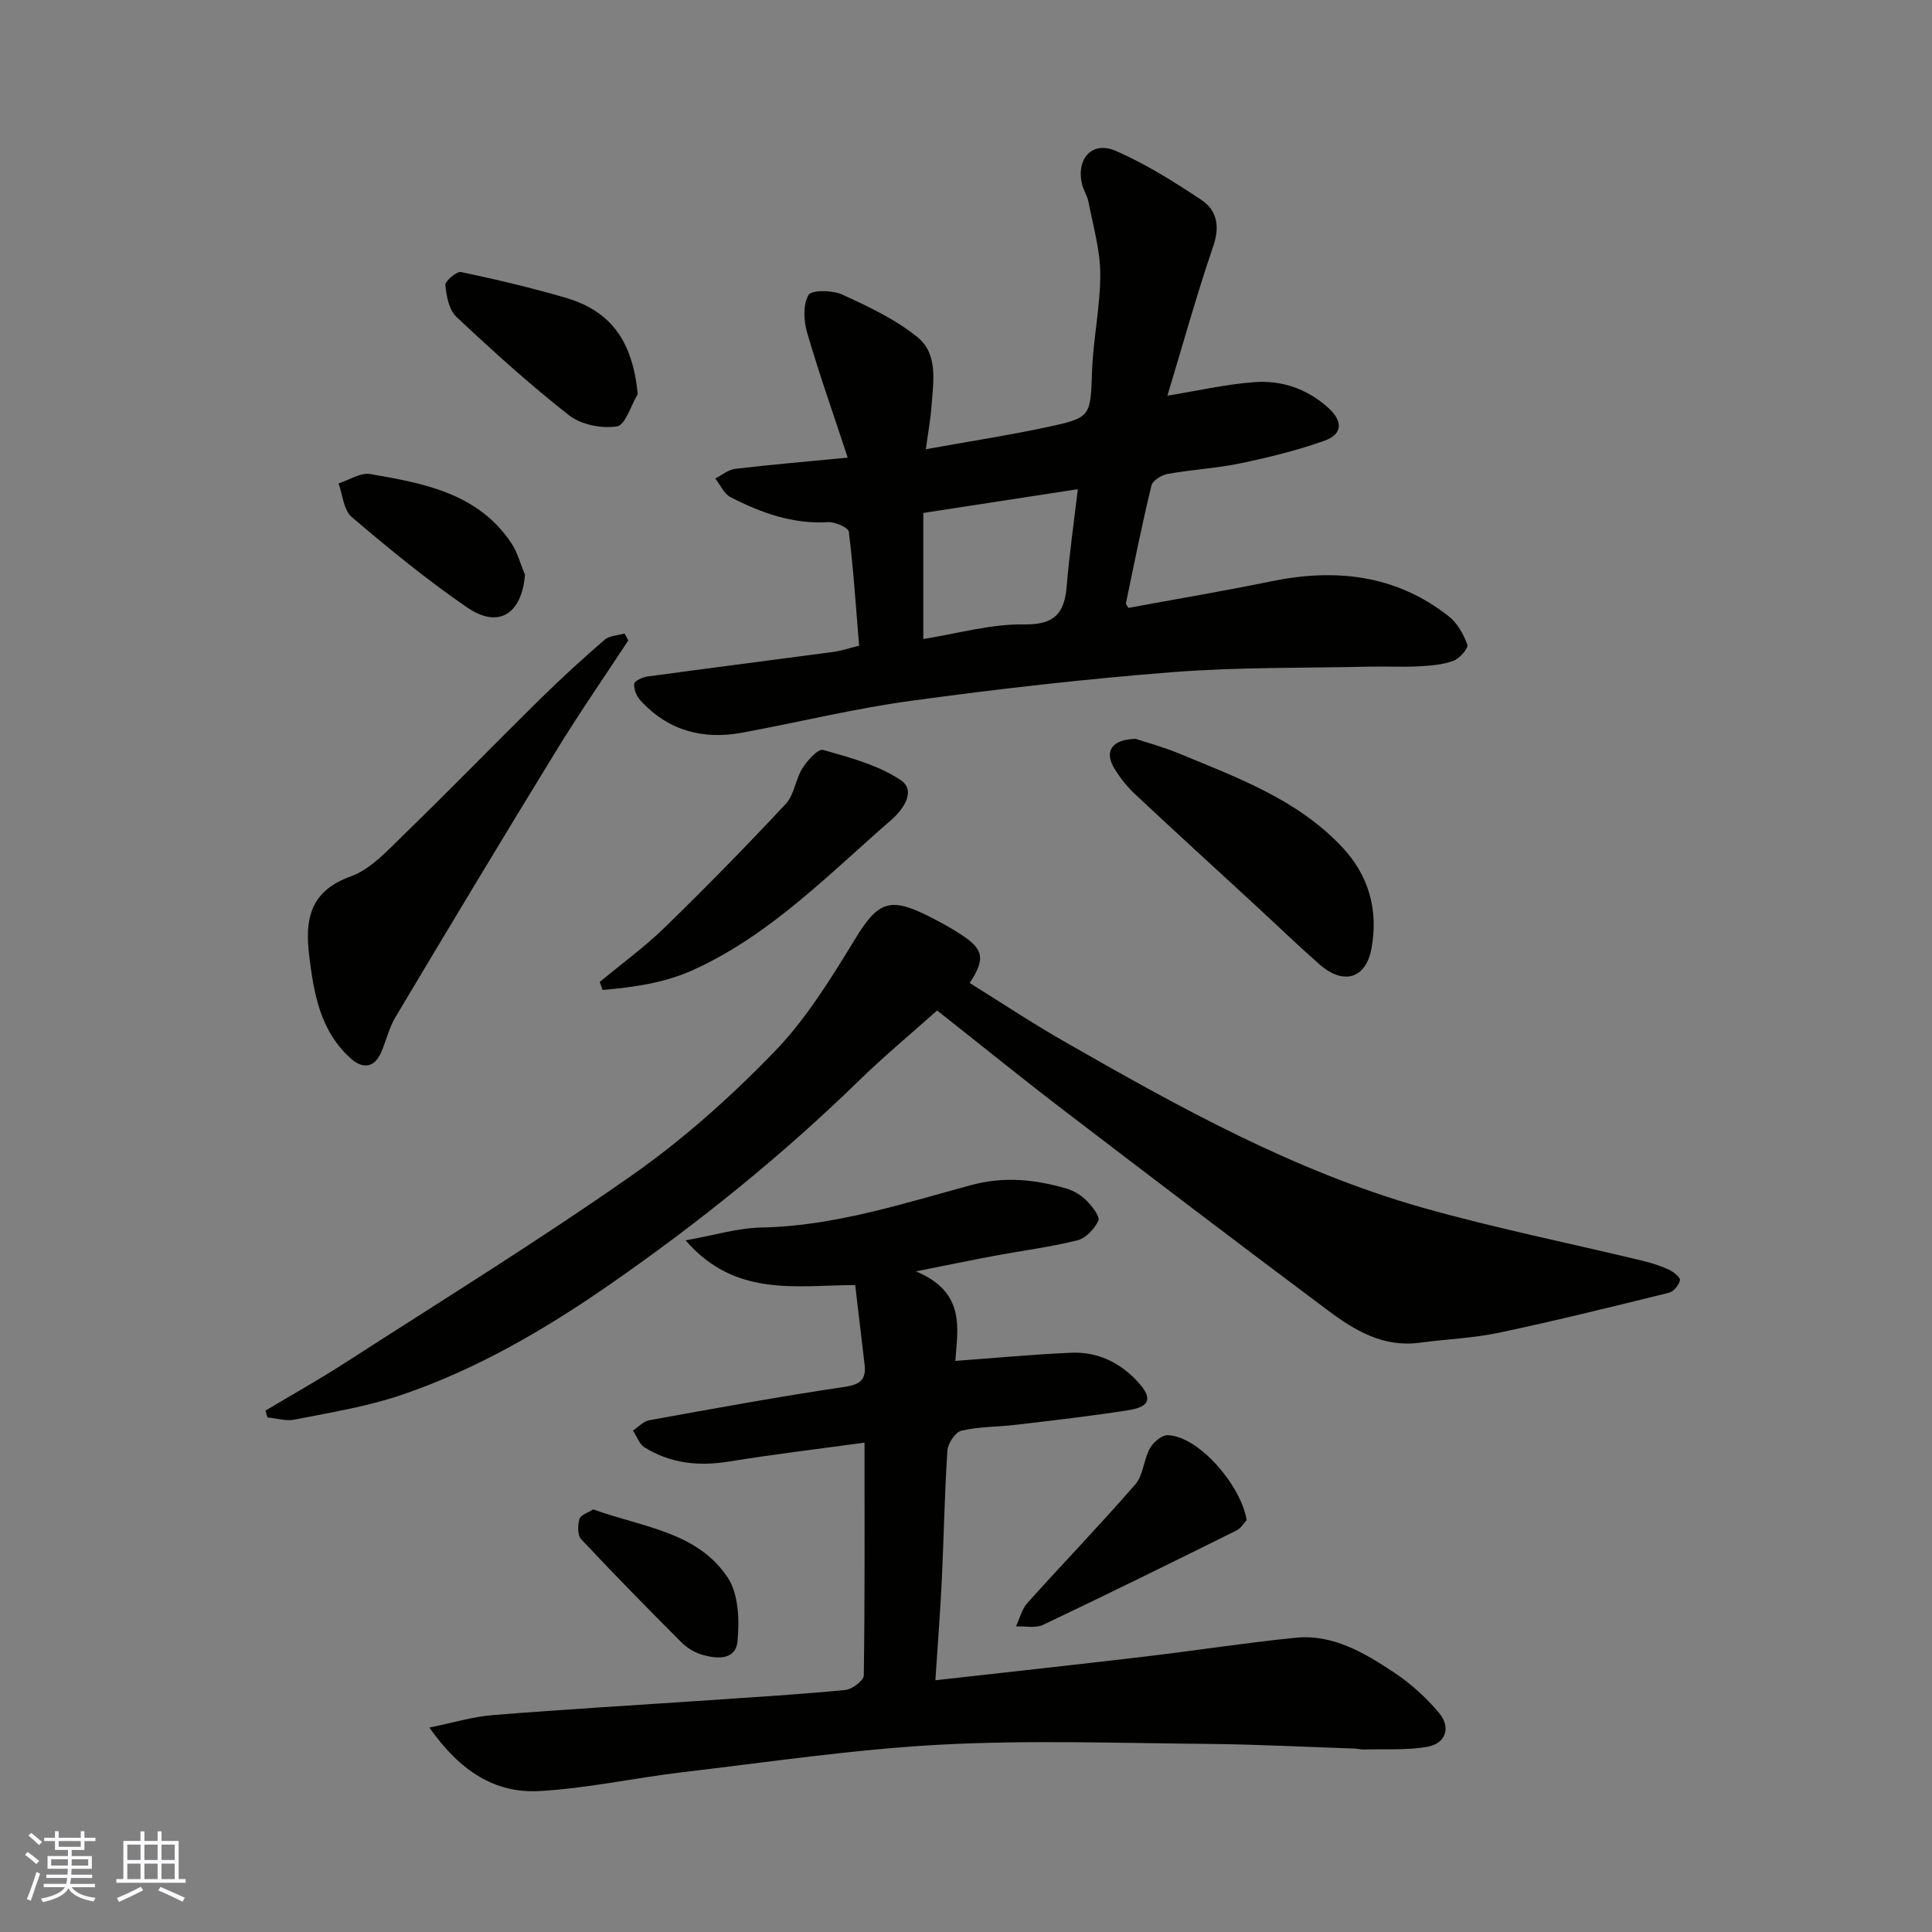
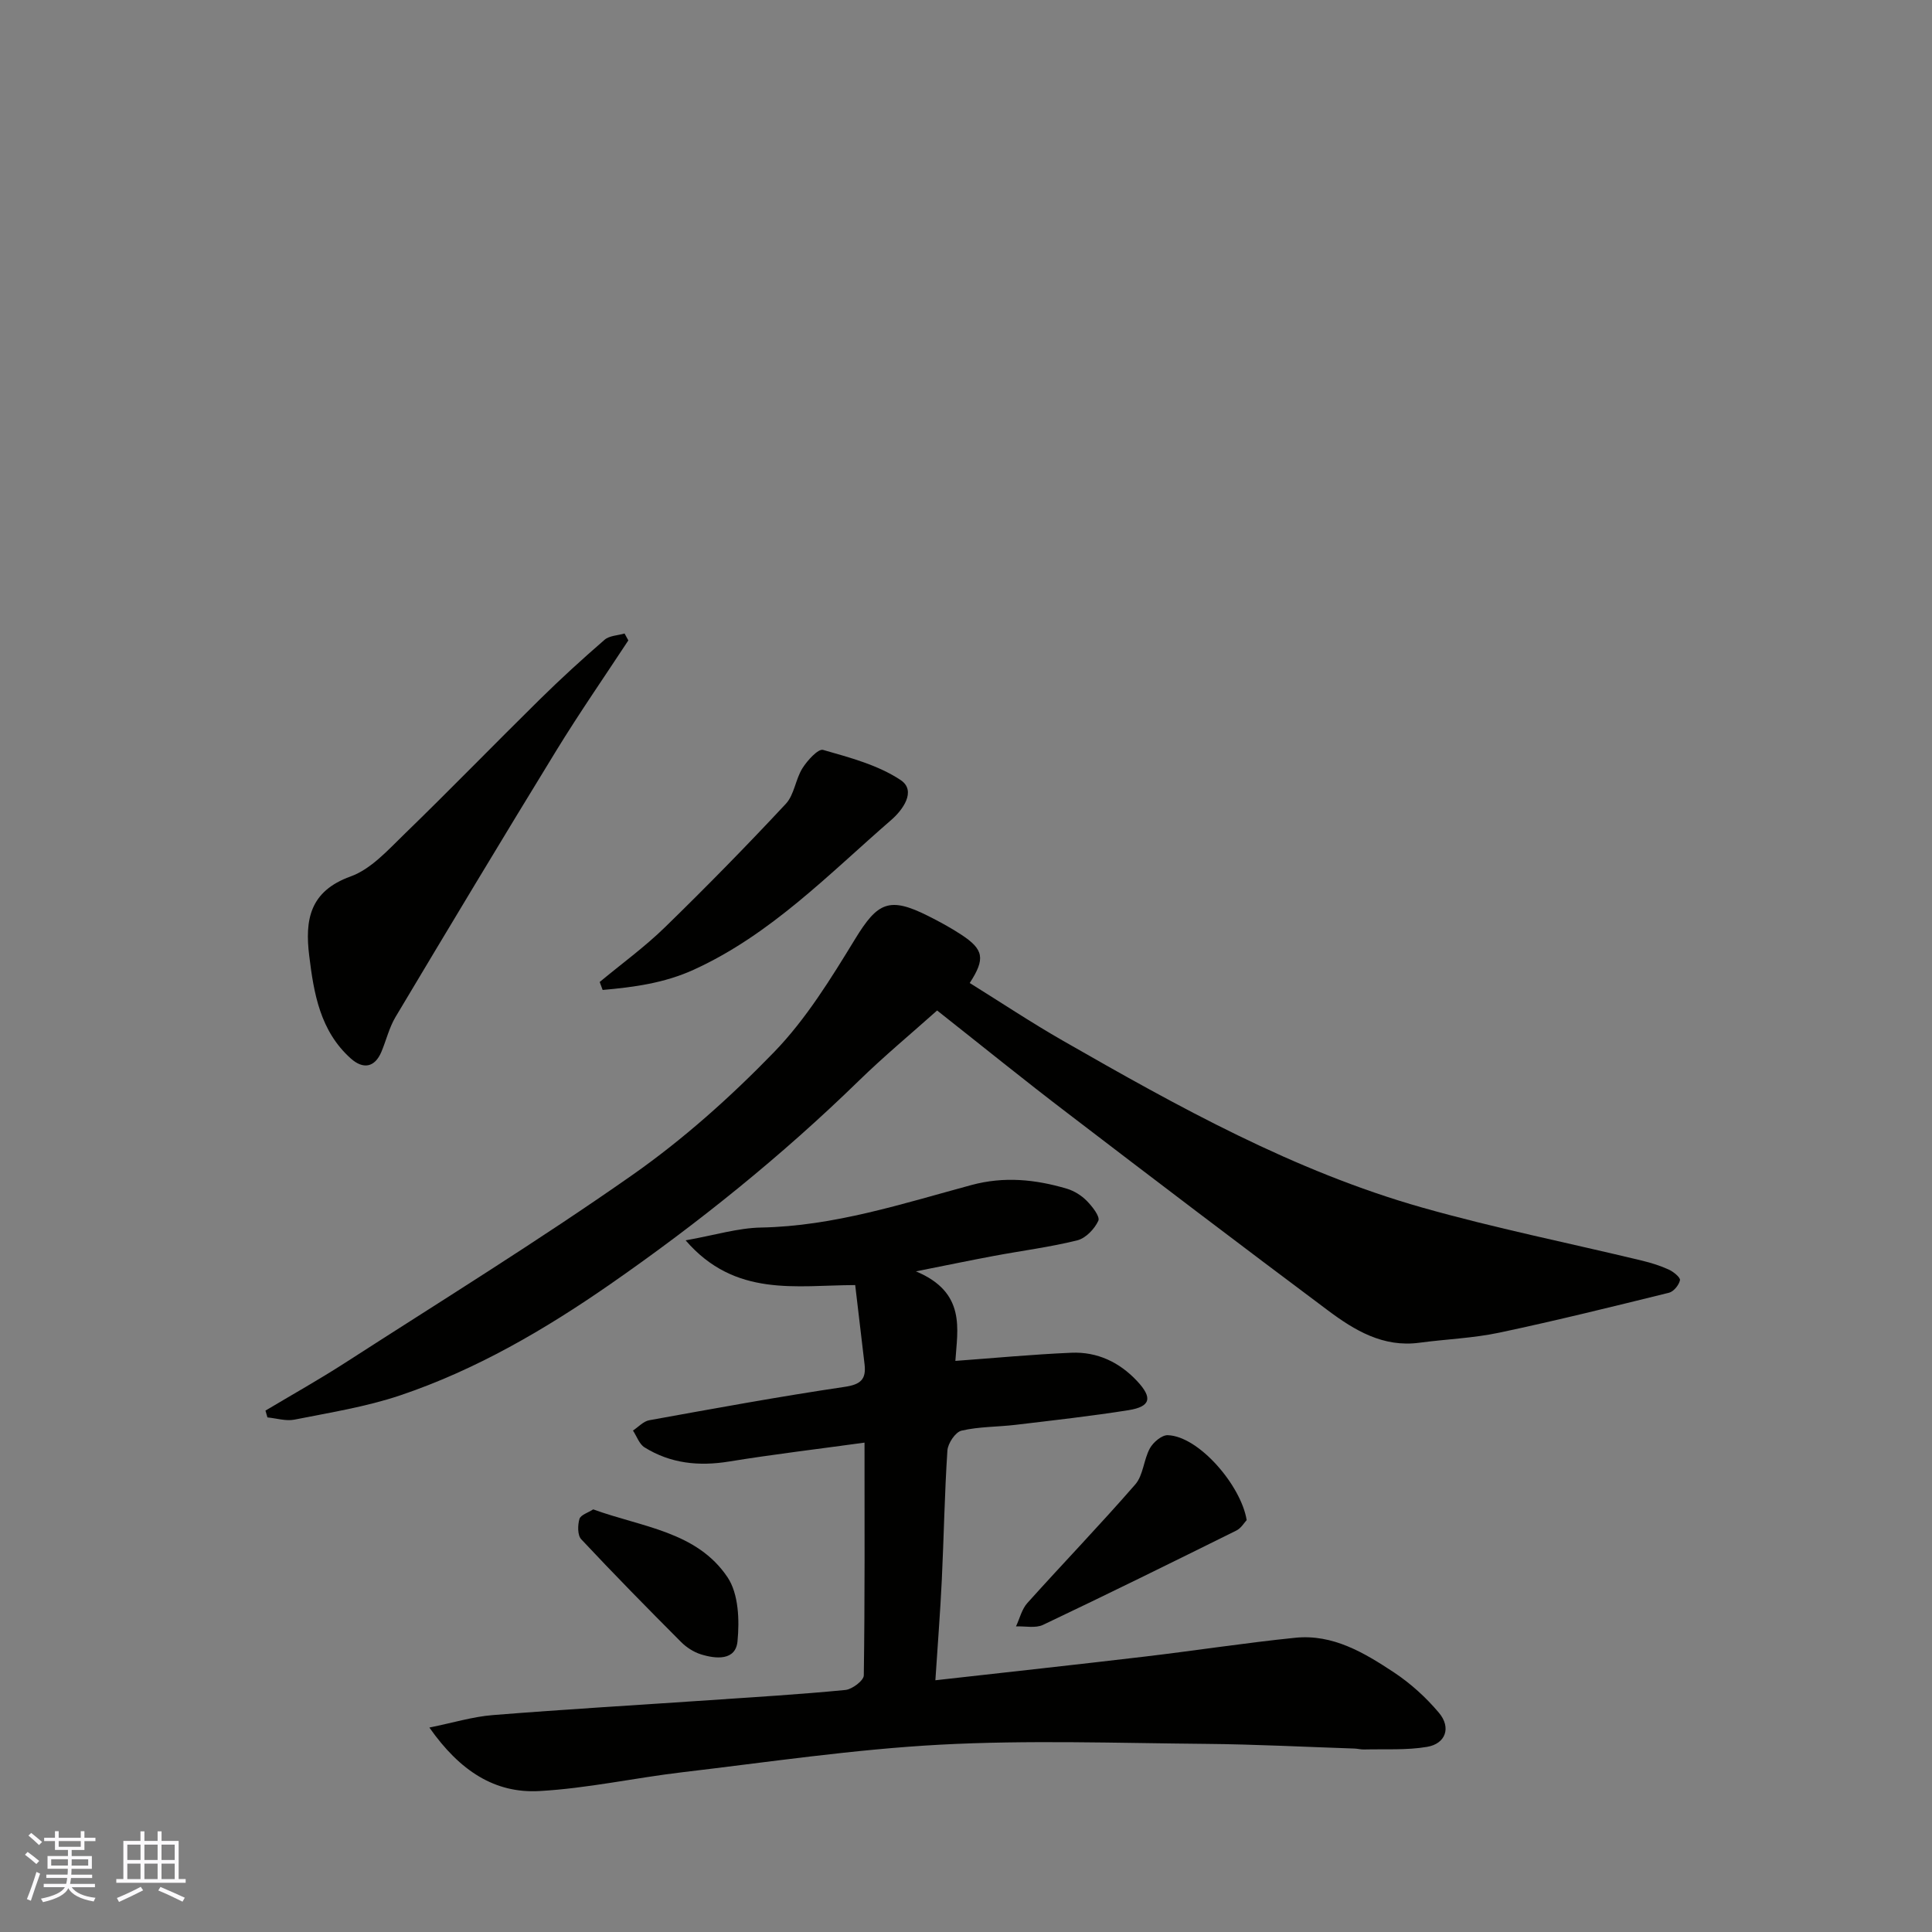
<svg xmlns="http://www.w3.org/2000/svg" enable-background="new 0 0 400 400" viewBox="0 0 400 400">
  <rect x="0" y="0" width="400" height="400" fill="#808080" stroke="none" />
  <g fill="#010100">
    <path d="m178.99 298.68c-9.9 1.36-18.99 2.44-28.02 3.91-6.26 1.02-12.13.43-17.53-2.93-1.09-.68-1.61-2.3-2.39-3.48 1.11-.73 2.15-1.91 3.35-2.13 13.48-2.44 26.96-4.91 40.51-6.92 3.32-.49 4.44-1.59 4.09-4.64-.62-5.35-1.26-10.69-1.94-16.43-12.2.03-24.85 2.62-35.11-9.26 6.08-1.08 10.83-2.56 15.61-2.65 15.1-.29 29.25-4.93 43.56-8.8 6.76-1.83 13.25-1.17 19.74.75 1.51.45 3.03 1.39 4.13 2.51 1.14 1.15 2.8 3.27 2.41 4.13-.78 1.7-2.61 3.62-4.36 4.06-5.68 1.41-11.53 2.15-17.29 3.23-4.78.89-9.55 1.89-16.12 3.19 10.49 4.37 8.57 12.09 8.17 18.54 7.96-.58 15.99-1.35 24.05-1.69 5.32-.22 9.91 1.95 13.57 5.86 3.25 3.47 2.83 5.29-1.76 6.03-7.74 1.23-15.55 2.1-23.34 3.03-3.75.45-7.6.36-11.25 1.21-1.27.3-2.82 2.63-2.92 4.12-.59 8.92-.73 17.86-1.16 26.79-.33 6.89-.88 13.76-1.33 20.77 15.04-1.69 29.2-3.23 43.34-4.9 10.4-1.23 20.76-2.84 31.18-3.9 7.78-.79 14.28 3.11 20.42 7.17 3.46 2.29 6.66 5.2 9.33 8.38 2.56 3.05 1.38 6.39-2.47 7.04-4.26.72-8.68.43-13.04.54-.65.02-1.31-.16-1.97-.19-10.27-.34-20.53-.88-30.8-.97-18.36-.16-36.76-.81-55.06.17-17.81.96-35.54 3.61-53.29 5.7-9.91 1.17-19.73 3.35-29.66 3.9-9.18.5-16.43-4.15-22.74-13.15 4.99-1.01 9.03-2.26 13.15-2.58 14.95-1.2 29.93-2.07 44.89-3.09 9.37-.64 18.75-1.2 28.09-2.11 1.41-.14 3.8-1.95 3.81-3.02.23-15.81.15-31.61.15-48.19z" />
-     <path d="m177.87 133.68c-.66-7.98-1.17-15.81-2.13-23.59-.11-.86-2.84-2.07-4.29-1.98-7.33.44-13.89-1.94-20.19-5.17-1.36-.7-2.13-2.55-3.17-3.88 1.37-.69 2.7-1.82 4.13-1.99 7.32-.87 14.67-1.49 23.29-2.32-2.92-8.86-5.9-17.31-8.41-25.9-.71-2.45-.87-5.76.29-7.77.63-1.08 4.95-1.03 6.97-.1 5.43 2.49 11.01 5.11 15.6 8.83 4.35 3.53 3.26 9.36 2.88 14.45-.2 2.74-.71 5.45-1.16 8.75 9.01-1.63 17.32-2.9 25.52-4.67 8.75-1.89 8.57-2.24 8.9-11.53.24-6.71 1.72-13.4 1.7-20.1-.01-4.96-1.49-9.93-2.43-14.87-.24-1.26-1.02-2.4-1.33-3.65-1.3-5.32 2.07-9.08 6.97-6.95 6.21 2.7 12.05 6.38 17.71 10.14 3.24 2.16 3.89 5.44 2.47 9.59-3.5 10.26-6.4 20.73-9.49 30.95 6.35-1.03 12.14-2.37 17.99-2.8 5.68-.42 10.94 1.36 15.32 5.32 3.03 2.74 3.03 5.45-.83 6.82-5.64 2-11.51 3.44-17.38 4.67-4.95 1.03-10.06 1.29-15.04 2.19-1.27.23-3.12 1.37-3.37 2.41-1.95 8.06-3.58 16.2-5.27 24.32-.05.24.26.56.5 1.01 9.85-1.82 19.76-3.49 29.61-5.51 13.29-2.72 25.74-1.37 36.69 7.23 1.79 1.4 3.1 3.73 3.88 5.9.26.72-1.62 2.88-2.9 3.34-2.25.82-4.78 1.01-7.21 1.14-3.32.18-6.66-.02-9.99.06-13.6.31-27.24.08-40.78 1.13-18.14 1.41-36.24 3.48-54.27 5.94-11.76 1.6-23.35 4.46-35.04 6.61-8.15 1.5-15.36-.46-21.05-6.72-.78-.86-1.37-2.32-1.25-3.42.06-.6 1.73-1.36 2.76-1.5 12.8-1.74 25.63-3.37 38.43-5.08 1.72-.24 3.42-.82 5.37-1.3zm13.29-1.38c7.25-1.15 14.03-3.13 20.76-3.02 6.28.1 8.44-2.14 8.92-7.83.55-6.65 1.5-13.27 2.31-20.17-11.1 1.71-21.62 3.33-31.99 4.92z" />
    <path d="m194.02 209.21c-5.26 4.7-10.97 9.44-16.26 14.6-15.93 15.52-33.19 29.41-51.43 42.08-13.57 9.42-27.83 17.74-43.55 23.03-7.04 2.36-14.5 3.54-21.82 5-1.76.35-3.72-.28-5.59-.46-.14-.47-.27-.94-.41-1.41 5.53-3.3 11.15-6.45 16.56-9.94 19.86-12.8 39.99-25.23 59.33-38.79 10.59-7.42 20.42-16.21 29.43-25.51 6.61-6.83 11.76-15.22 16.77-23.41 4.65-7.6 7.04-8.82 15.14-4.75 2.33 1.17 4.63 2.42 6.81 3.85 4.67 3.06 5.05 4.98 1.77 10.02 6.45 4.01 12.78 8.22 19.37 11.99 23.79 13.63 47.78 26.98 74.34 34.51 15.01 4.25 30.34 7.33 45.52 10.99 1.89.46 3.78 1.05 5.54 1.86.95.44 2.4 1.63 2.28 2.19-.22 1.01-1.31 2.35-2.28 2.59-11.68 2.88-23.36 5.77-35.12 8.26-5.43 1.15-11.05 1.35-16.57 2.09-7.46 1-13.38-2.55-18.9-6.68-18.07-13.51-36.03-27.16-53.95-40.87-8.86-6.75-17.52-13.77-26.98-21.24z" />
    <path d="m130.09 132.59c-4.98 7.58-10.15 15.04-14.89 22.77-11.23 18.32-22.3 36.75-33.32 55.21-1.31 2.2-1.91 4.81-2.92 7.21-1.36 3.22-3.75 3.68-6.34 1.36-6.34-5.69-7.64-13.42-8.6-21.26-.91-7.38.06-13.36 8.57-16.42 4.22-1.52 7.73-5.46 11.13-8.76 9.43-9.15 18.59-18.59 27.96-27.82 4.35-4.29 8.87-8.42 13.49-12.42 1-.87 2.74-.89 4.14-1.3.25.47.52.95.78 1.43z" />
-     <path d="m235.12 152.97c2.21.74 5.67 1.66 8.95 3.02 12.06 5 24.44 9.47 33.73 19.31 5.61 5.94 7.58 13.07 6.17 20.97-1.14 6.39-5.82 7.76-10.8 3.38-4.46-3.92-8.73-8.05-13.1-12.08-8.37-7.72-16.79-15.38-25.09-23.17-1.65-1.55-3.12-3.4-4.29-5.34-2.06-3.41-.63-5.97 4.43-6.09z" />
    <path d="m124.16 203.31c4.51-3.75 9.29-7.22 13.48-11.3 8.55-8.33 16.92-16.86 25.06-25.59 1.75-1.88 2-5.08 3.44-7.37 1.01-1.61 3.26-4.08 4.27-3.79 5.52 1.58 11.35 3.12 16.04 6.23 3.42 2.27.33 6.32-1.89 8.24-12.95 11.23-24.94 23.74-40.91 31.03-6.11 2.79-12.44 3.63-18.88 4.2-.19-.55-.4-1.1-.61-1.65z" />
    <path d="m258.11 314.72c-.48.51-1.15 1.68-2.15 2.17-13.3 6.59-26.61 13.16-40.01 19.52-1.56.74-3.72.24-5.6.32.77-1.63 1.2-3.57 2.36-4.85 7.39-8.23 15.08-16.2 22.34-24.55 1.66-1.91 1.73-5.12 3.02-7.47.69-1.25 2.46-2.76 3.7-2.72 6.45.21 15.19 10.43 16.34 17.58z" />
-     <path d="m132.04 81.59c-1.42 2.36-2.57 6.42-4.31 6.69-3.16.49-7.4-.34-9.89-2.28-8.13-6.35-15.8-13.32-23.33-20.38-1.54-1.44-2.09-4.3-2.3-6.59-.08-.84 2.34-2.9 3.27-2.7 7.28 1.53 14.53 3.24 21.67 5.33 9.47 2.78 13.84 9.12 14.89 19.93z" />
-     <path d="m108.69 118.99c-.66 8.14-5.47 11.24-11.98 6.77-8.34-5.71-16.19-12.17-23.9-18.72-1.67-1.42-1.85-4.59-2.72-6.95 2.2-.7 4.56-2.3 6.59-1.94 11.07 1.92 22.28 3.94 29.2 14.32 1.28 1.94 1.89 4.34 2.81 6.52z" />
    <path d="m122.82 312.5c10.11 3.69 21.45 4.57 27.81 14.06 2.29 3.41 2.49 8.89 2.06 13.27-.39 4.02-4.46 3.66-7.58 2.68-1.5-.47-2.99-1.44-4.1-2.55-6.98-7-13.91-14.05-20.67-21.27-.79-.84-.75-2.92-.37-4.21.25-.84 1.81-1.3 2.85-1.98z" />
  </g>
  <path d="m5.17 384 .55-.58c.85.61 1.65 1.24 2.4 1.87l-.59.64c-.83-.73-1.62-1.37-2.36-1.93m1.22 9.53-.82-.34c.71-1.76 1.37-3.64 1.98-5.63.24.13.5.25.76.36-.6 1.67-1.24 3.54-1.92 5.61m-.5-13.5.57-.54c.56.44 1.31 1.06 2.26 1.87l-.64.64c-.68-.66-1.41-1.32-2.19-1.97m3.25.46h2.24v-1.36h.77v1.36h4.57v-1.36h.76v1.36h2.28v.69h-2.28v1.84h-2.64v1.26h4.18v2.64h-4.21c0 .45-.02.86-.05 1.21h4.32v.69h-4.38c-.04.34-.1.75-.19 1.22h5.15v.69h-4.82c.87 1.19 2.51 1.92 4.93 2.19-.17.31-.3.57-.37.76-2.77-.49-4.52-1.41-5.26-2.76-.56 1.26-2.3 2.23-5.24 2.9-.12-.24-.26-.48-.43-.72 2.73-.55 4.38-1.34 4.96-2.38h-4.38v-.69h4.65c.1-.38.17-.79.21-1.22h-4.32v-.69h4.4c.03-.34.05-.75.05-1.21h-4.2v-2.64h4.23v-1.26h-2.69v-1.84h-2.24zm1.46 4.46v1.29h3.45c.01-.4.02-.57.01-.53v-.32-.45h-3.46zm1.55-2.59h4.57v-1.19h-4.57zm6.11 2.59h-3.42v.77c-.01.19-.01.37-.02.53h3.44z" fill="#fbfafc" />
  <path d="m32.63 379.16h.82v1.98h3.54v7.89h1.45v.78h-14.36v-.78h1.46v-7.89h3.54v-1.98h.82v1.98h2.73zm-3.49 11.48.5.73c-1.61.82-3.28 1.63-5 2.41-.13-.27-.28-.55-.44-.82 1.75-.72 3.4-1.49 4.94-2.32m-2.78-5.55h2.73v-3.18h-2.73zm0 3.95h2.73v-3.2h-2.73zm3.54-3.95h2.73v-3.18h-2.73zm0 3.95h2.73v-3.2h-2.73zm7.89 4.68c-1.84-.92-3.51-1.7-5.02-2.32l.45-.73c1.89.8 3.57 1.55 5.04 2.23zm-1.62-11.81h-2.73v3.18h2.73zm-2.73 7.13h2.73v-3.2h-2.73z" fill="#fbfafc" />
</svg>